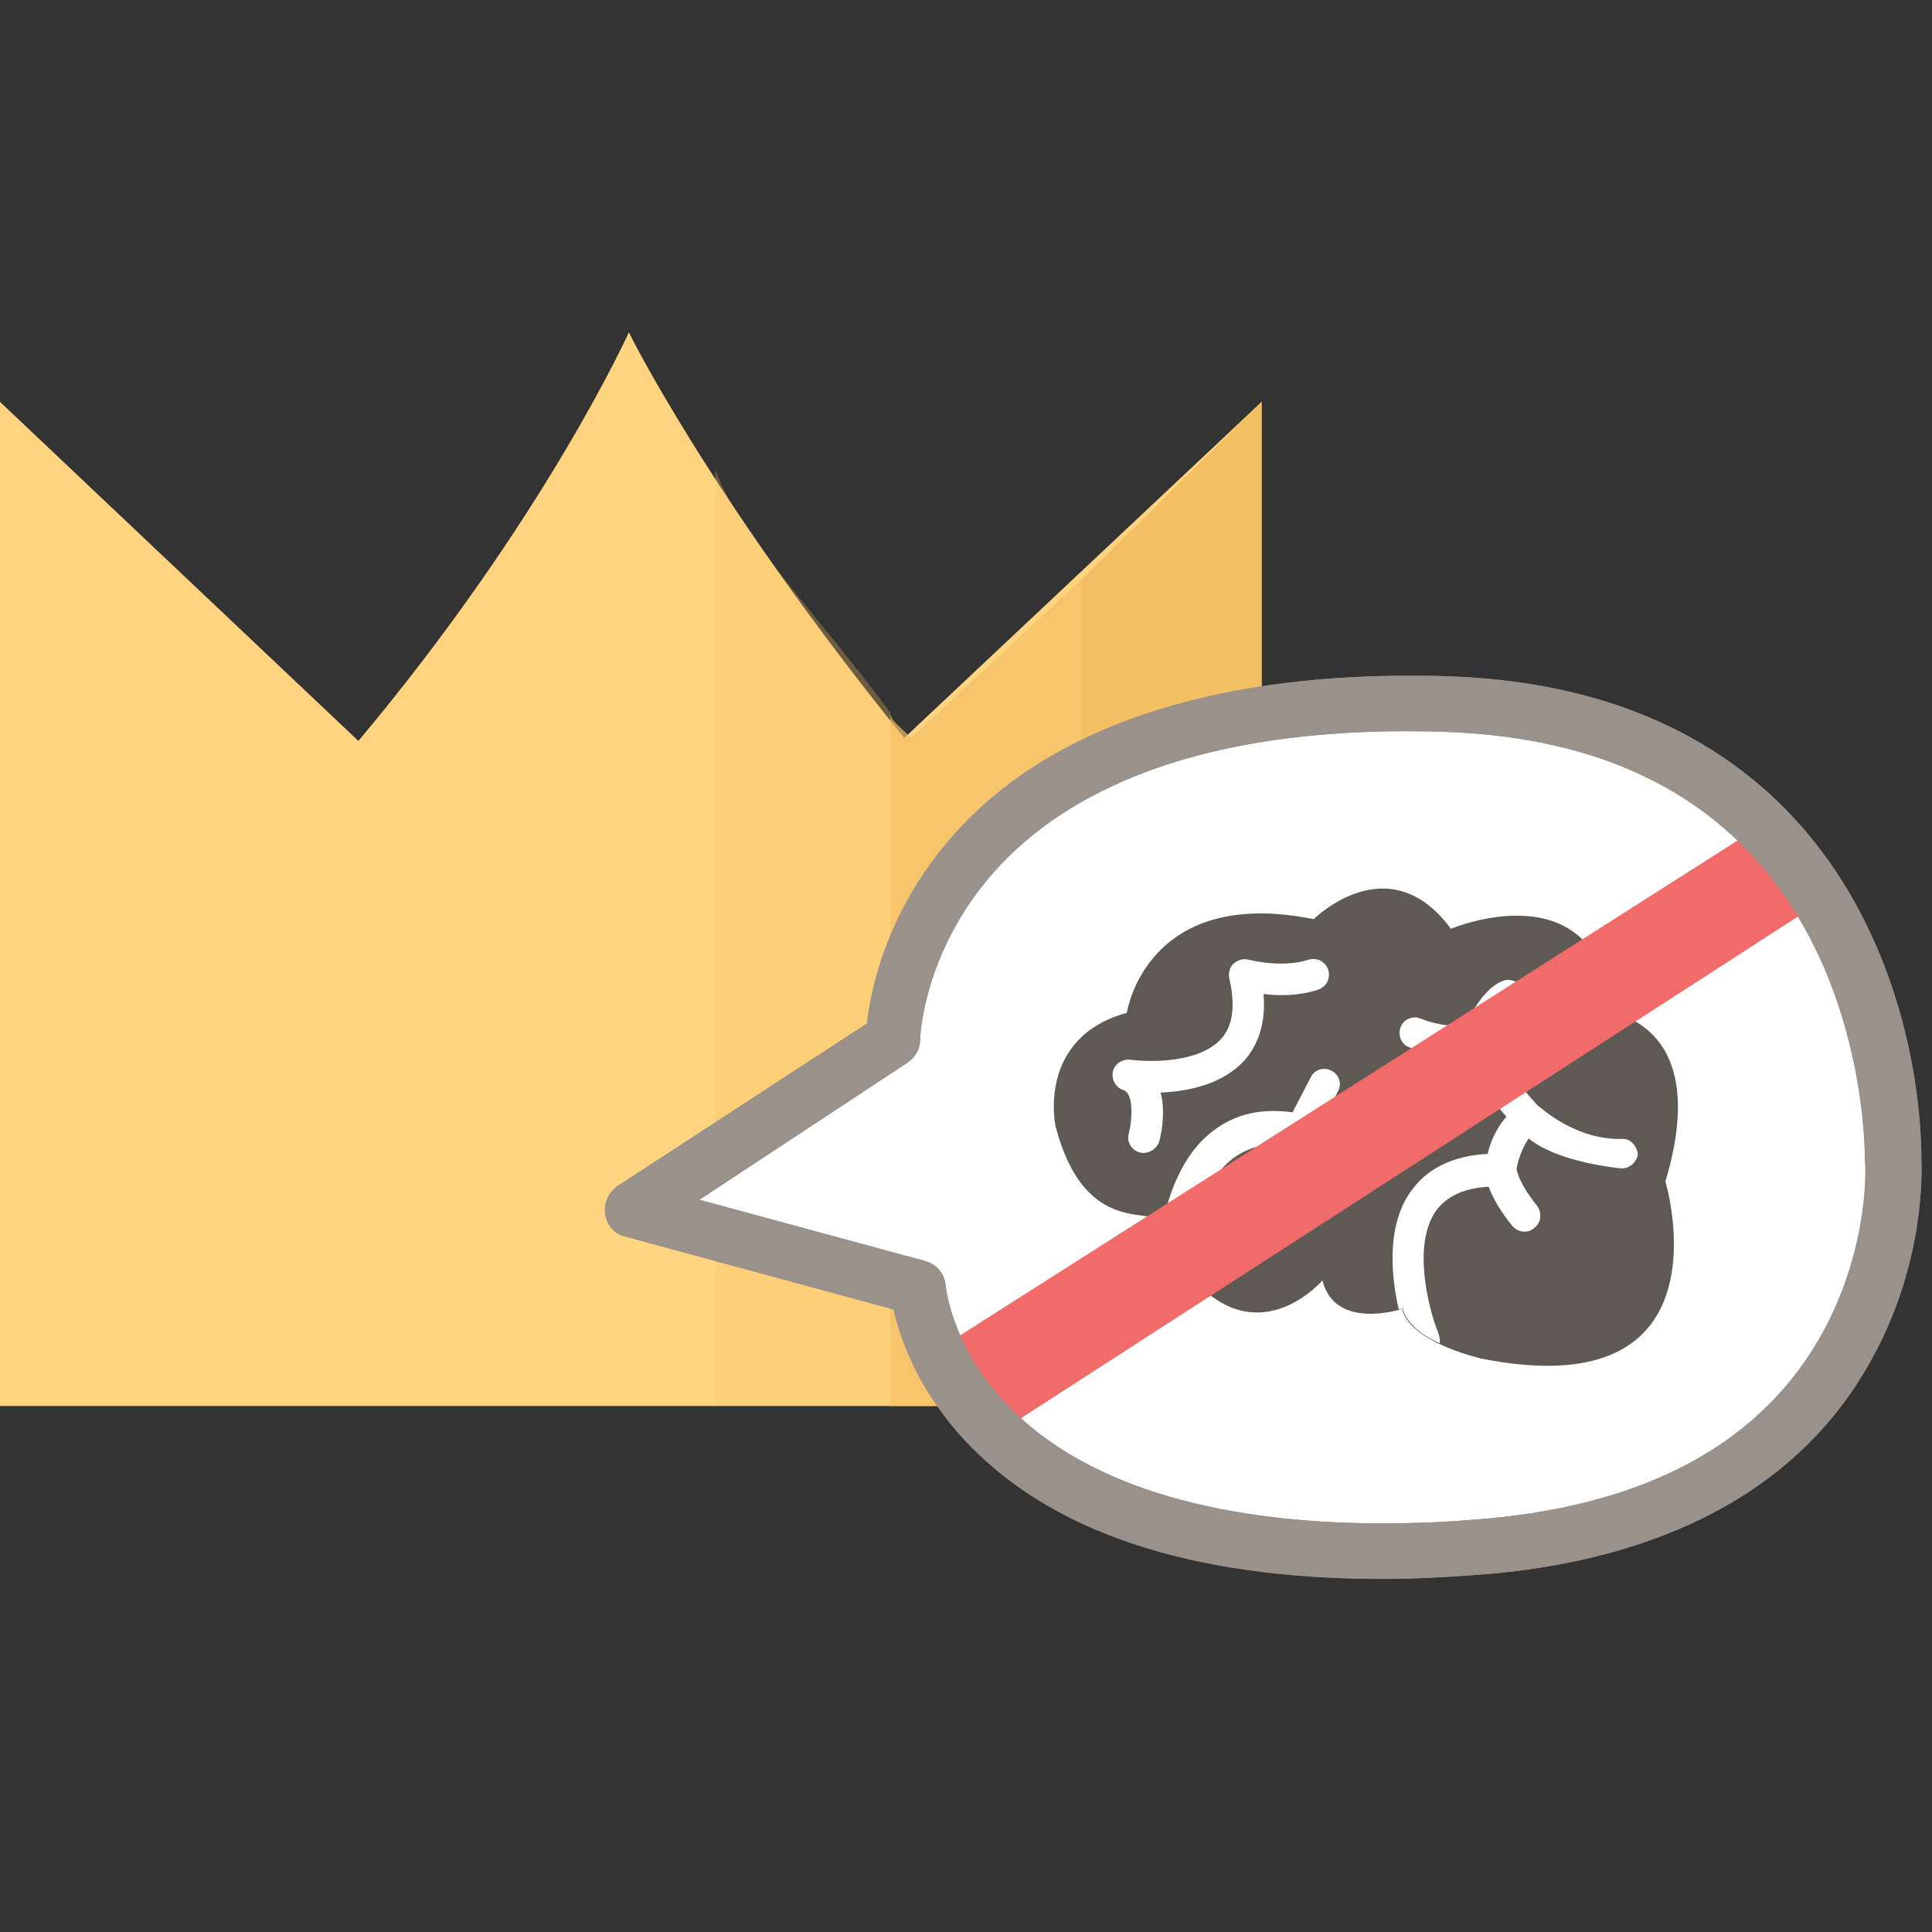
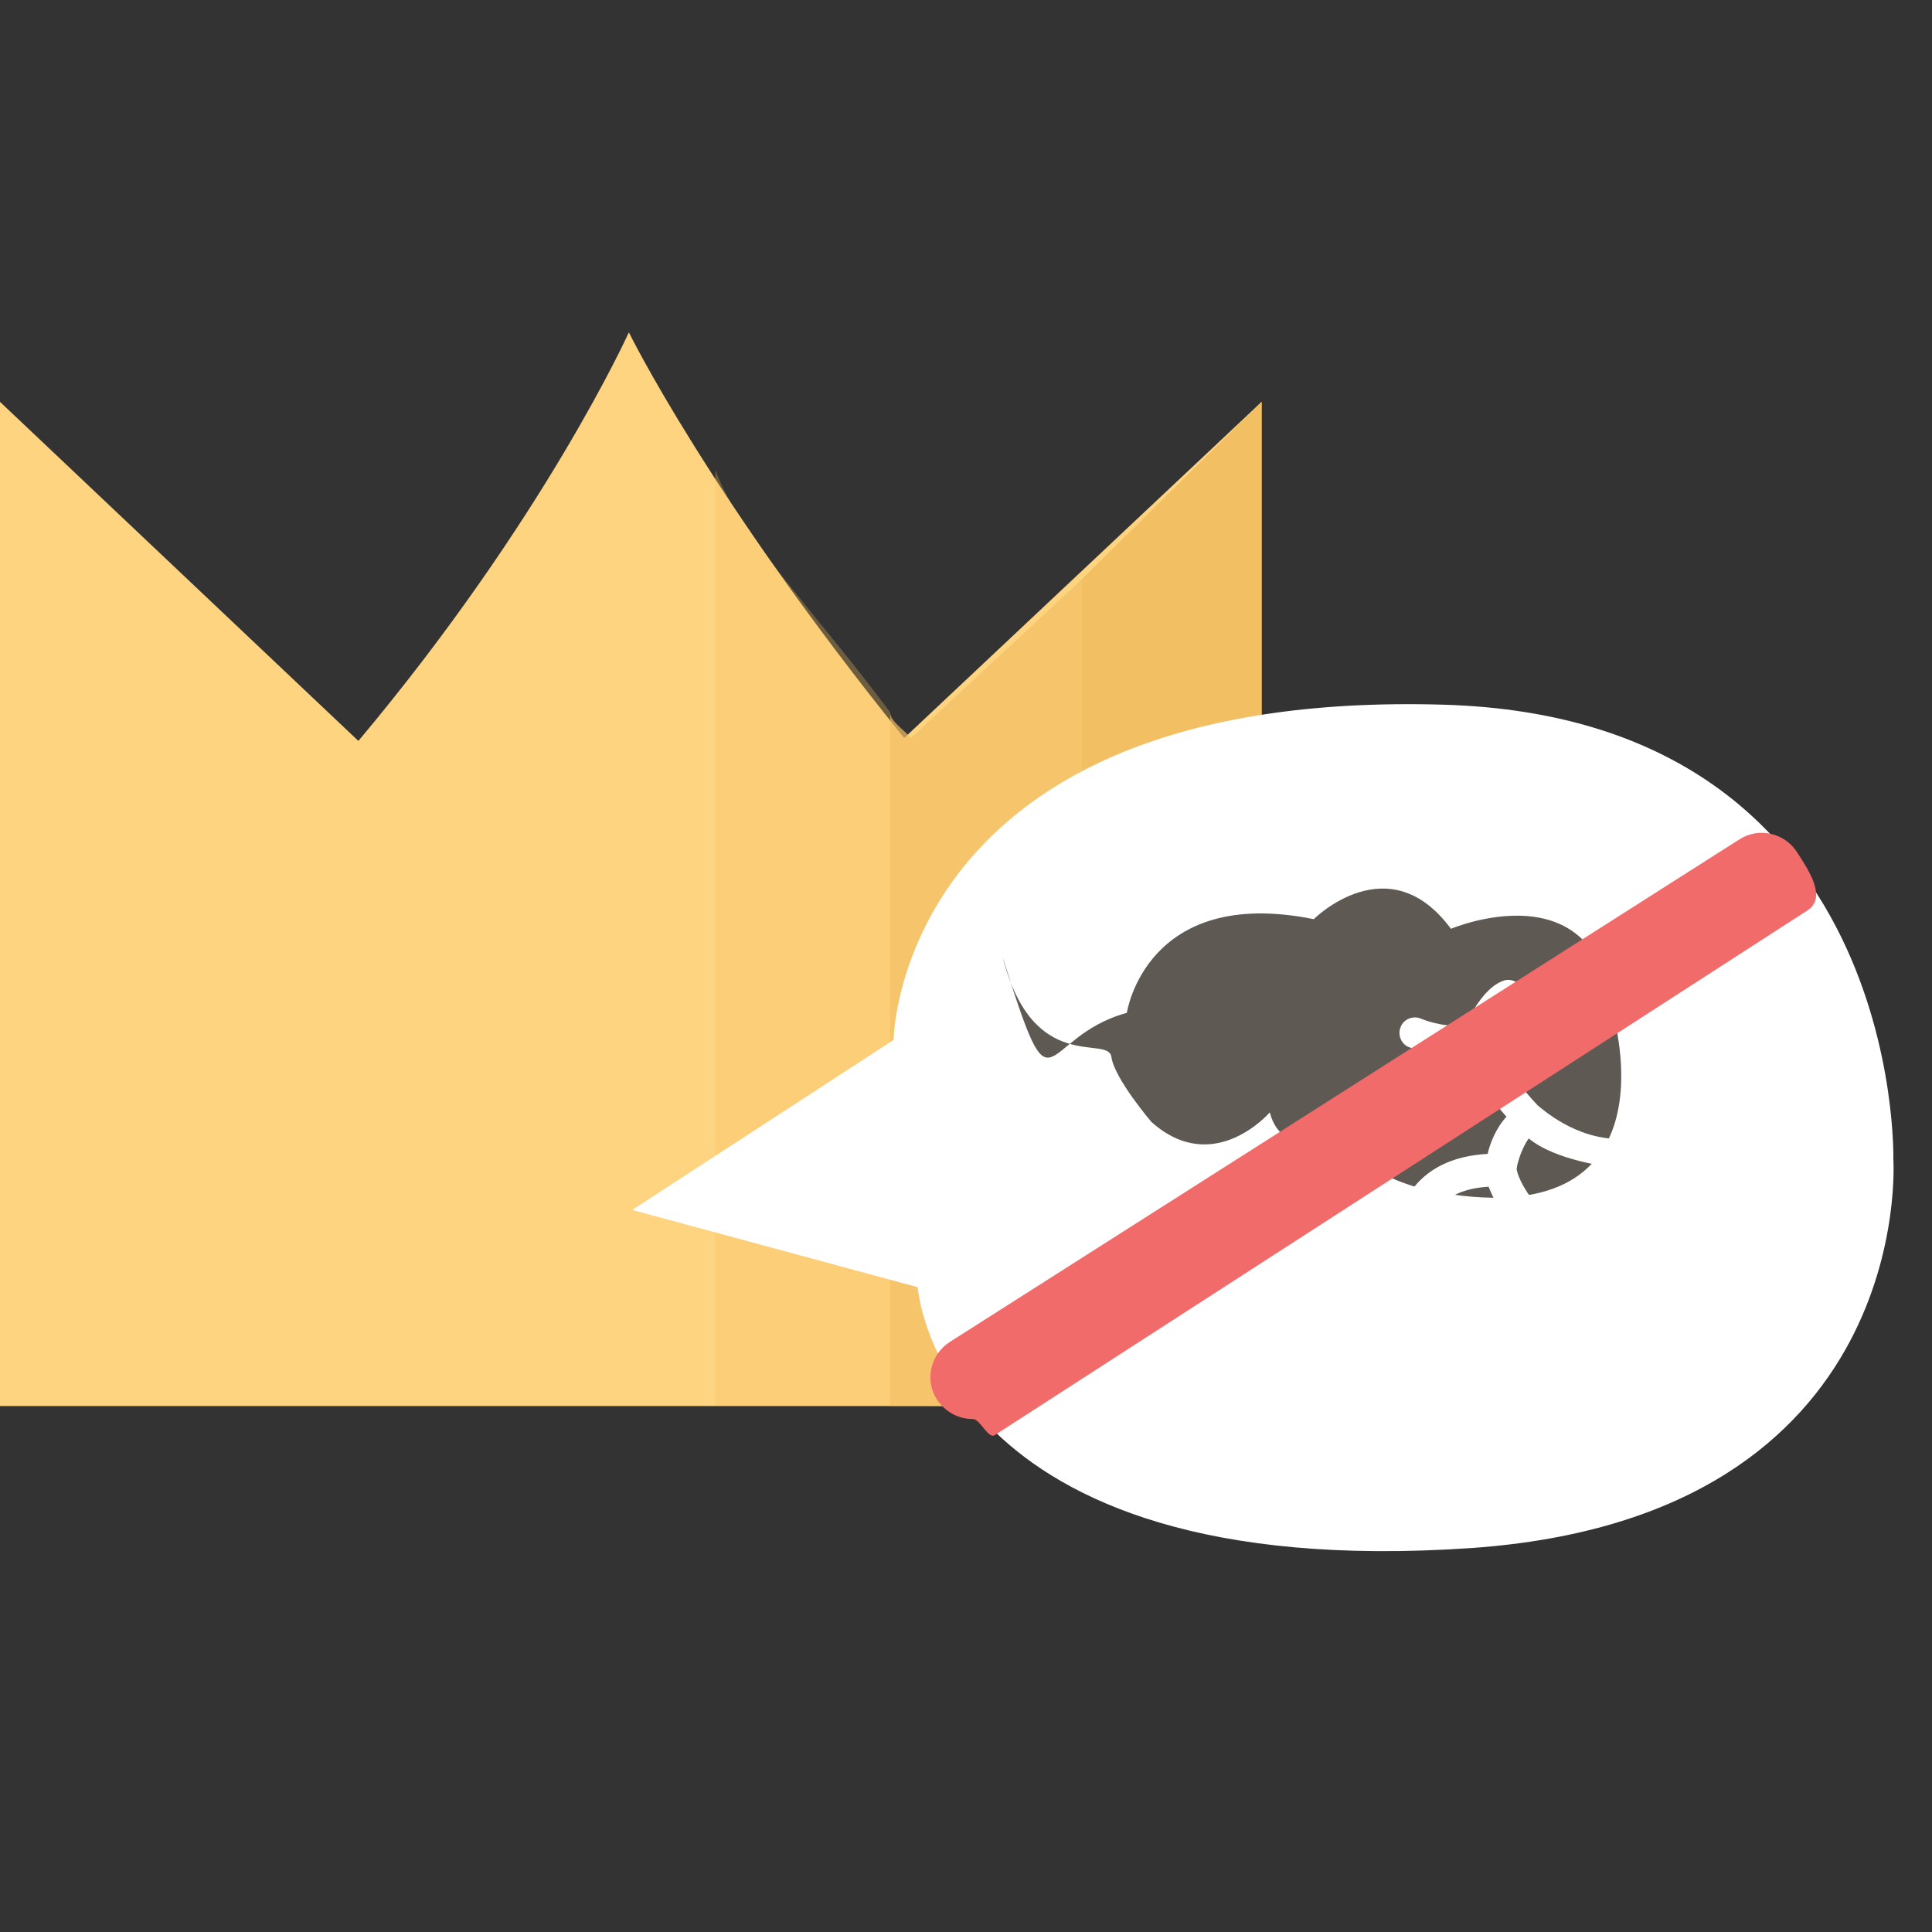
<svg xmlns="http://www.w3.org/2000/svg" version="1.1" id="Ebene_1" x="0px" y="0px" viewBox="0 0 400 400" enable-background="new 0 0 400 400" xml:space="preserve">
  <rect x="0" y="0" width="400" height="400" fill="#333333" stroke="none" />
  <g>
    <g>
      <path fill="#FFD480" d="M187.2,152.8c-40.5-50.2-57-84-57-84s-17.4,38.6-56,84.6L0,83.2v207.9h44h173h44.2V83.2L187.2,152.8z" />
      <polygon fill="#F2C063" points="223.9,120 223.9,291.1 261.2,291.1 261.2,83.2   " />
      <path opacity="0.7" fill="#F2C063" enable-background="new    " d="M188.6,152.8c-1.5-1.8-4.3-3.5-4.3-5.3v143.6H217h6.9V120    L188.6,152.8z" />
      <path opacity="0.3" fill="#F2C063" enable-background="new    " d="M148.1,97.2v193.8h36.2V147.5    C169.6,127.6,152.7,110.5,148.1,97.2z" />
    </g>
    <g>
      <g>
        <path fill="#FFFFFF" d="M130.9,250.5l54.1-35.2c0,0,0.9-72.7,113.9-69.4c95.4,2.8,93.1,94.2,93.1,94.2s4.9,73.9-87.3,80.4     c-110.5,7.6-114.7-54-114.7-54L130.9,250.5z" />
-         <path fill="#99918A" d="M286.3,326.9c-40,0-69.3-9.8-87-29.2c-9.5-10.4-13-20.9-14.3-26.6l-55.6-15.1c-2.2-0.5-3.8-2.4-4.1-4.7     c-0.3-2.3,0.7-4.4,2.5-5.7l51.7-33.7c0.7-6.3,3.5-20.6,14.6-35c23.6-30.6,66-37,97.5-37c2.5,0,5,0,7.5,0.1     c52.1,1.5,76.2,28.7,87.3,51.4c11.4,23.2,11.4,45.7,11.4,48.5c0.1,2.6,0.7,21.1-9.8,40.6c-18.2,34.3-55.1,43.7-82.8,45.6     C298.6,326.6,292.3,326.9,286.3,326.9z M144.8,248.4l46.8,12.7c2.4,0.7,4,2.7,4.2,5.1c0,0.1,1.1,12.4,12.5,24.4     c15.3,16.3,42.3,24.8,78,24.8c5.7,0,11.8-0.2,18-0.7c36.1-2.5,60.8-15.8,73.5-39.6c9.4-17.7,8.5-34.6,8.3-34.7c0-0.2,0-0.3,0-0.5     s0.3-22.1-10.4-43.8c-14.1-28.5-40.1-43.5-77.2-44.6c-26.4-0.8-48.8,2.7-66.1,10.3c-12.4,5.4-22.2,12.8-29.4,22.1     c-12.1,15.7-12.5,31.2-12.5,31.3c0,2-1,3.7-2.6,4.8L144.8,248.4z" />
      </g>
      <g>
-         <path fill="#5E5953" d="M233.3,209.7c0,0,3.9-26.4,38.7-19.4c0,0,15.5-15.5,28.4,2c0,0,30.4-12.9,33.5,17.5     c0,0,20.6,2.6,10.9,34.8c0,0,14.2,47-38,36.7c0,0-14.9-3.3-16.5-10.3c0,0-13.9,4.6-16.5-5.9c0,0-11.6,13.5-24.5,2     c0,0-7.7-9-8.3-13.5c-0.7-4.6-16.2,3.9-22.5-20.6C218.5,232.9,214.7,214.8,233.3,209.7z" />
+         <path fill="#5E5953" d="M233.3,209.7c0,0,3.9-26.4,38.7-19.4c0,0,15.5-15.5,28.4,2c0,0,30.4-12.9,33.5,17.5     c0,0,14.2,47-38,36.7c0,0-14.9-3.3-16.5-10.3c0,0-13.9,4.6-16.5-5.9c0,0-11.6,13.5-24.5,2     c0,0-7.7-9-8.3-13.5c-0.7-4.6-16.2,3.9-22.5-20.6C218.5,232.9,214.7,214.8,233.3,209.7z" />
        <g>
-           <path fill="#FFFFFF" d="M236.8,238.7c-0.2,0-0.5,0-0.8-0.1c-1.7-0.4-2.8-2.2-2.3-3.9c0.7-2.7,1.1-8.3-1.1-9      c-1.6-0.5-2.5-2.2-2.2-3.8c0.3-1.6,2-2.7,3.6-2.5c3.7,0.5,14.2,0.8,18.8-4.3c2.5-2.7,3-7,1.7-12.6c-0.2-1.1,0.1-2.3,0.9-3      c0.9-0.8,2.1-1.1,3.1-0.8c0.1,0,6.9,1.8,12.4,0c1.7-0.5,3.5,0.3,4.1,2.1c0.5,1.7-0.3,3.5-2.1,4.1c-3.9,1.3-8.1,1.3-11.3,0.9      c0.5,5.6-0.9,10.3-4,13.8c-4.6,5-11.9,6.4-17.3,6.6c0.9,3.5,0.4,7.5-0.3,10.2C239.5,237.7,238.2,238.7,236.8,238.7z" />
-         </g>
+           </g>
        <path fill="#FFFFFF" d="M335.9,235.8c-9.8,0.3-17-6.6-17.5-6.9c-7.2-7.6-9.5-13.7-9-14.5c0-0.1,0.1-0.2,0.1-0.2     c1.1-2.3,2.8-4.7,3.7-5c1.7-0.5,2.7-2.3,2.2-4c-0.5-1.7-2.4-2.7-4-2.2c-3.8,1.2-6.6,6.5-7.5,8.2c-0.1,0.2-0.2,0.4-0.3,0.8     c-3.1,1-7.8-0.4-9.4-1.1c-1.6-0.7-3.6,0.1-4.2,1.7c-0.7,1.6,0.1,3.6,1.7,4.2c0.7,0.2,4.8,1.8,9.3,1.8c0.9,0,1.8-0.1,2.7-0.2     c1,3.1,3.4,7.4,8.2,12.8c-2.2,2.4-3.4,5.5-3.9,7.7c-7.3,0.4-12.7,3.1-16,7.9c-5.1,7.3-3.9,17.8-2.4,24.3c0.5-0.1,0.8-0.2,0.8-0.2     c0.8,3.1,4.1,5.7,7.7,7.2c0.1-1-0.3-2.3-0.7-3.1c-1.6-4.4-5-17.3-0.1-24.3c2.2-3,5.7-4.7,10.9-5c0.8,2.1,2.2,4.8,4.9,8.1     c0.7,0.8,1.6,1.2,2.5,1.2c0.8,0,1.4-0.2,2.1-0.8c1.4-1.1,1.6-3.1,0.5-4.6c-3.4-4.2-4.1-6.8-4.2-7.6c0.2-1.5,1.1-4.3,2.5-6.3     c5.6,4.6,16.5,5.9,19,6.2c0.1,0,0.2,0,0.3,0c1.6,0,3-1.2,3.3-2.9C339,237.5,337.7,235.7,335.9,235.8z" />
-         <path fill="#FFFFFF" d="M273.4,232.8l3.6-6.8c0.9-1.6,0.2-3.6-1.3-4.3c-1.6-0.9-3.6-0.2-4.3,1.3l-3.8,7.3     c-6.4-0.9-11.8,0.3-16.4,3.8c-6.5,4.9-9.2,13.2-10.4,18.9c0.1,0.2,0.2,1.4,0.2,1.7c0.3,2.4,2.6,7.7,4.7,9.9l0,0     c0,0,0.7-1.7,0.8-4.1c0-0.1,0.7-14.6,8.7-20.6c3.5-2.6,7.8-3.7,13.3-2.5l7.8,6.6c1.3,1.2,3.4,1,4.6-0.3s1.1-3.4-0.3-4.6     L273.4,232.8z" />
      </g>
      <g>
        <path fill="#F26B6B" d="M201.4,293.8c-2.9,0-5.6-1.4-7.4-4c-2.6-4-1.4-9.4,2.7-12l163.4-104c4-2.6,9.4-1.4,12,2.7     c2.6,4,6.1,9.4,2.1,12L206,297.1C204.6,298.1,203,293.8,201.4,293.8z" />
      </g>
-       <path fill="#99918A" d="M286.3,326.9c-40,0-69.3-9.8-87-29.2c-9.5-10.4-13-20.9-14.3-26.6l-55.6-15.1c-2.2-0.5-3.8-2.4-4.1-4.7    c-0.3-2.3,0.7-4.4,2.5-5.7l51.7-33.7c0.7-6.3,3.5-20.6,14.6-35c23.6-30.6,66-37,97.5-37c2.5,0,5,0,7.5,0.1    c52.1,1.5,76.2,28.7,87.3,51.4c11.4,23.2,11.4,45.7,11.4,48.5c0.1,2.6,0.7,21.1-9.8,40.6c-18.2,34.3-55.1,43.7-82.8,45.6    C298.6,326.6,292.3,326.9,286.3,326.9z M144.8,248.4l46.8,12.7c2.4,0.7,4,2.7,4.2,5.1c0,0.1,1.1,12.4,12.5,24.4    c15.3,16.3,42.3,24.8,78,24.8c5.7,0,11.8-0.2,18-0.7c36.1-2.5,60.8-15.8,73.5-39.6c9.4-17.7,8.5-34.6,8.3-34.7c0-0.2,0-0.3,0-0.5    s0.3-22.1-10.4-43.8c-14.1-28.5-40.1-43.5-77.2-44.6c-26.4-0.8-48.8,2.7-66.1,10.3c-12.4,5.4-22.2,12.8-29.4,22.1    c-12.1,15.7-12.5,31.2-12.5,31.3c0,2-1,3.7-2.6,4.8L144.8,248.4z" />
    </g>
  </g>
</svg>